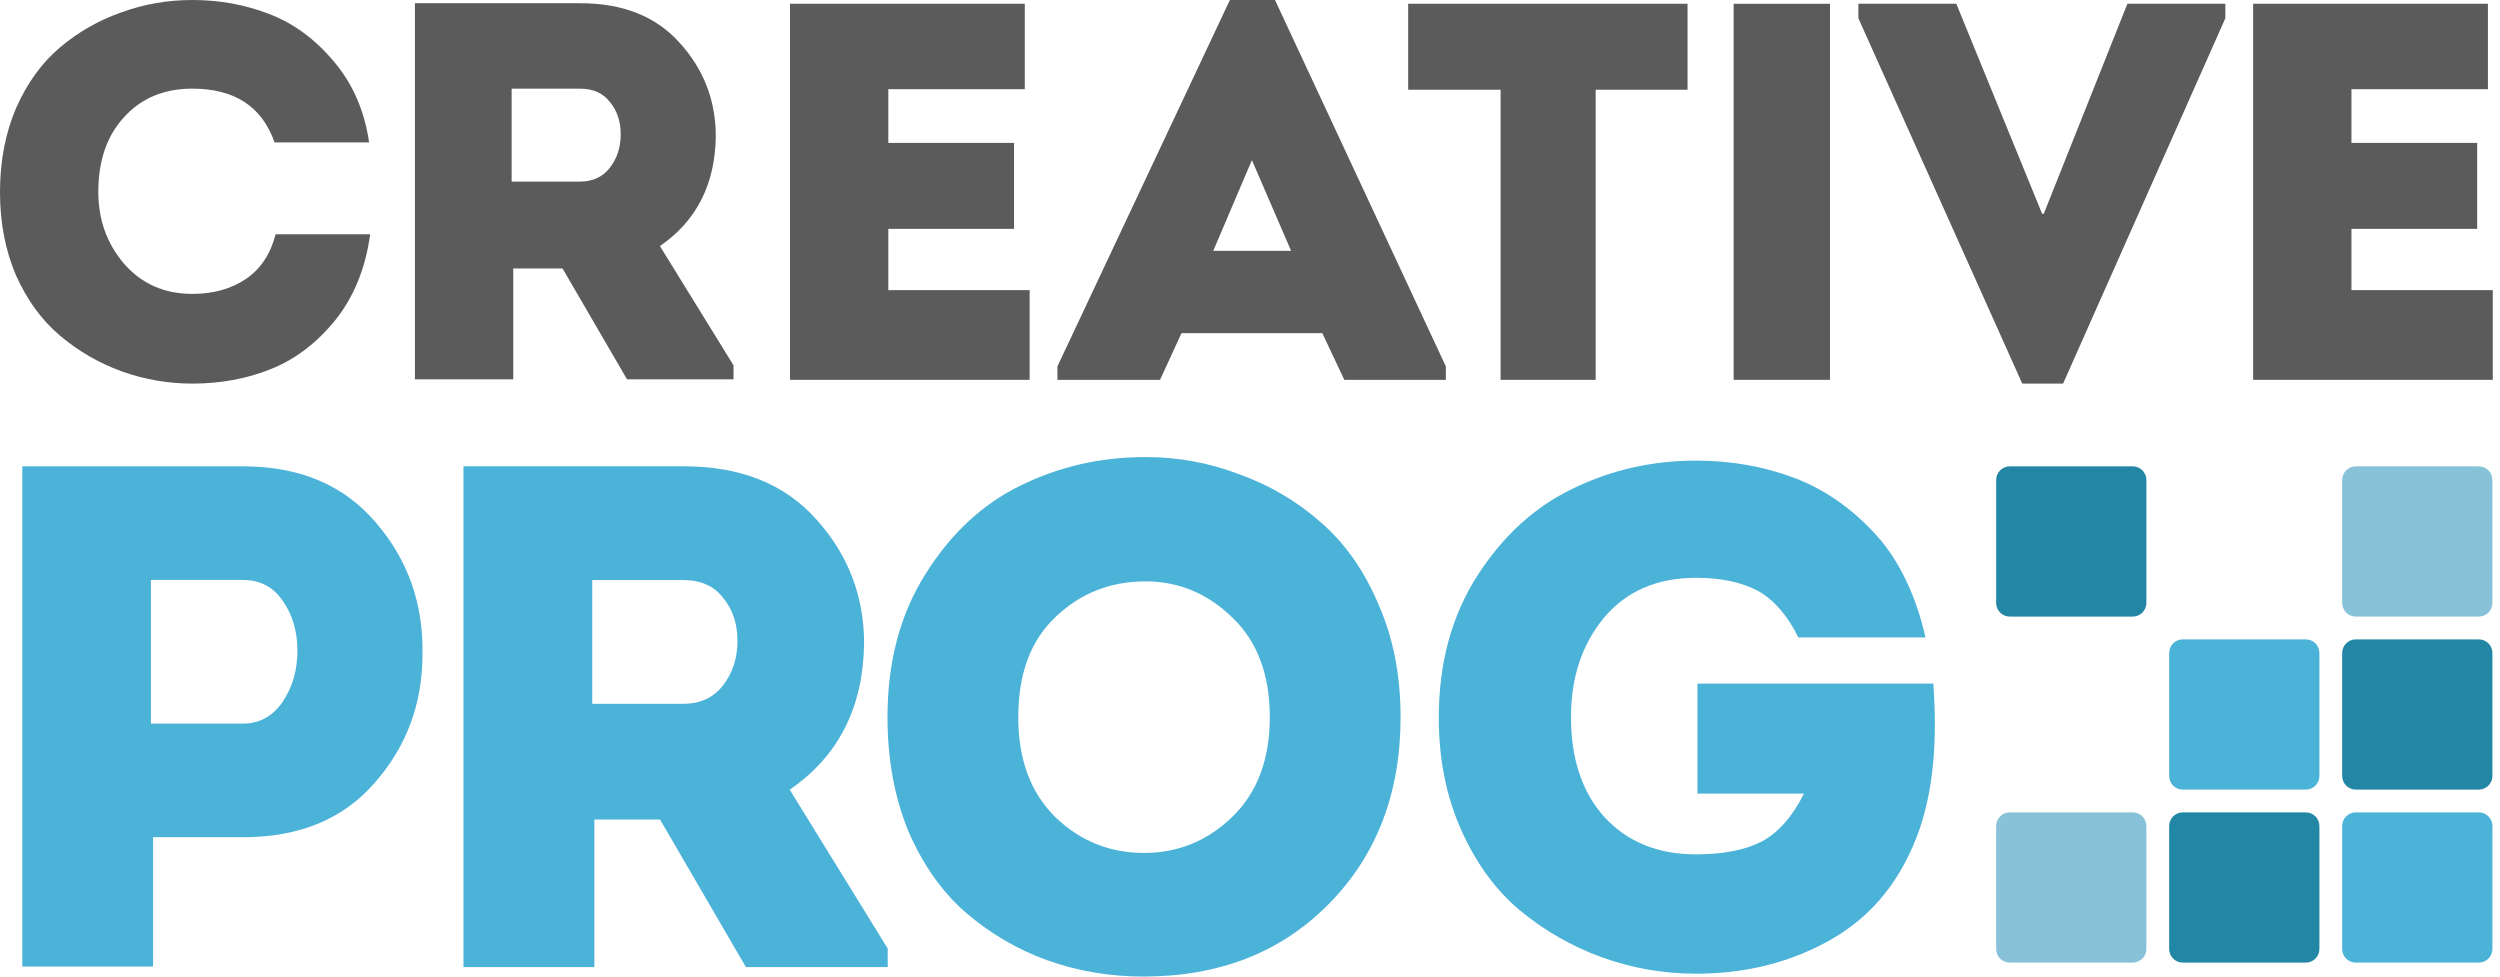
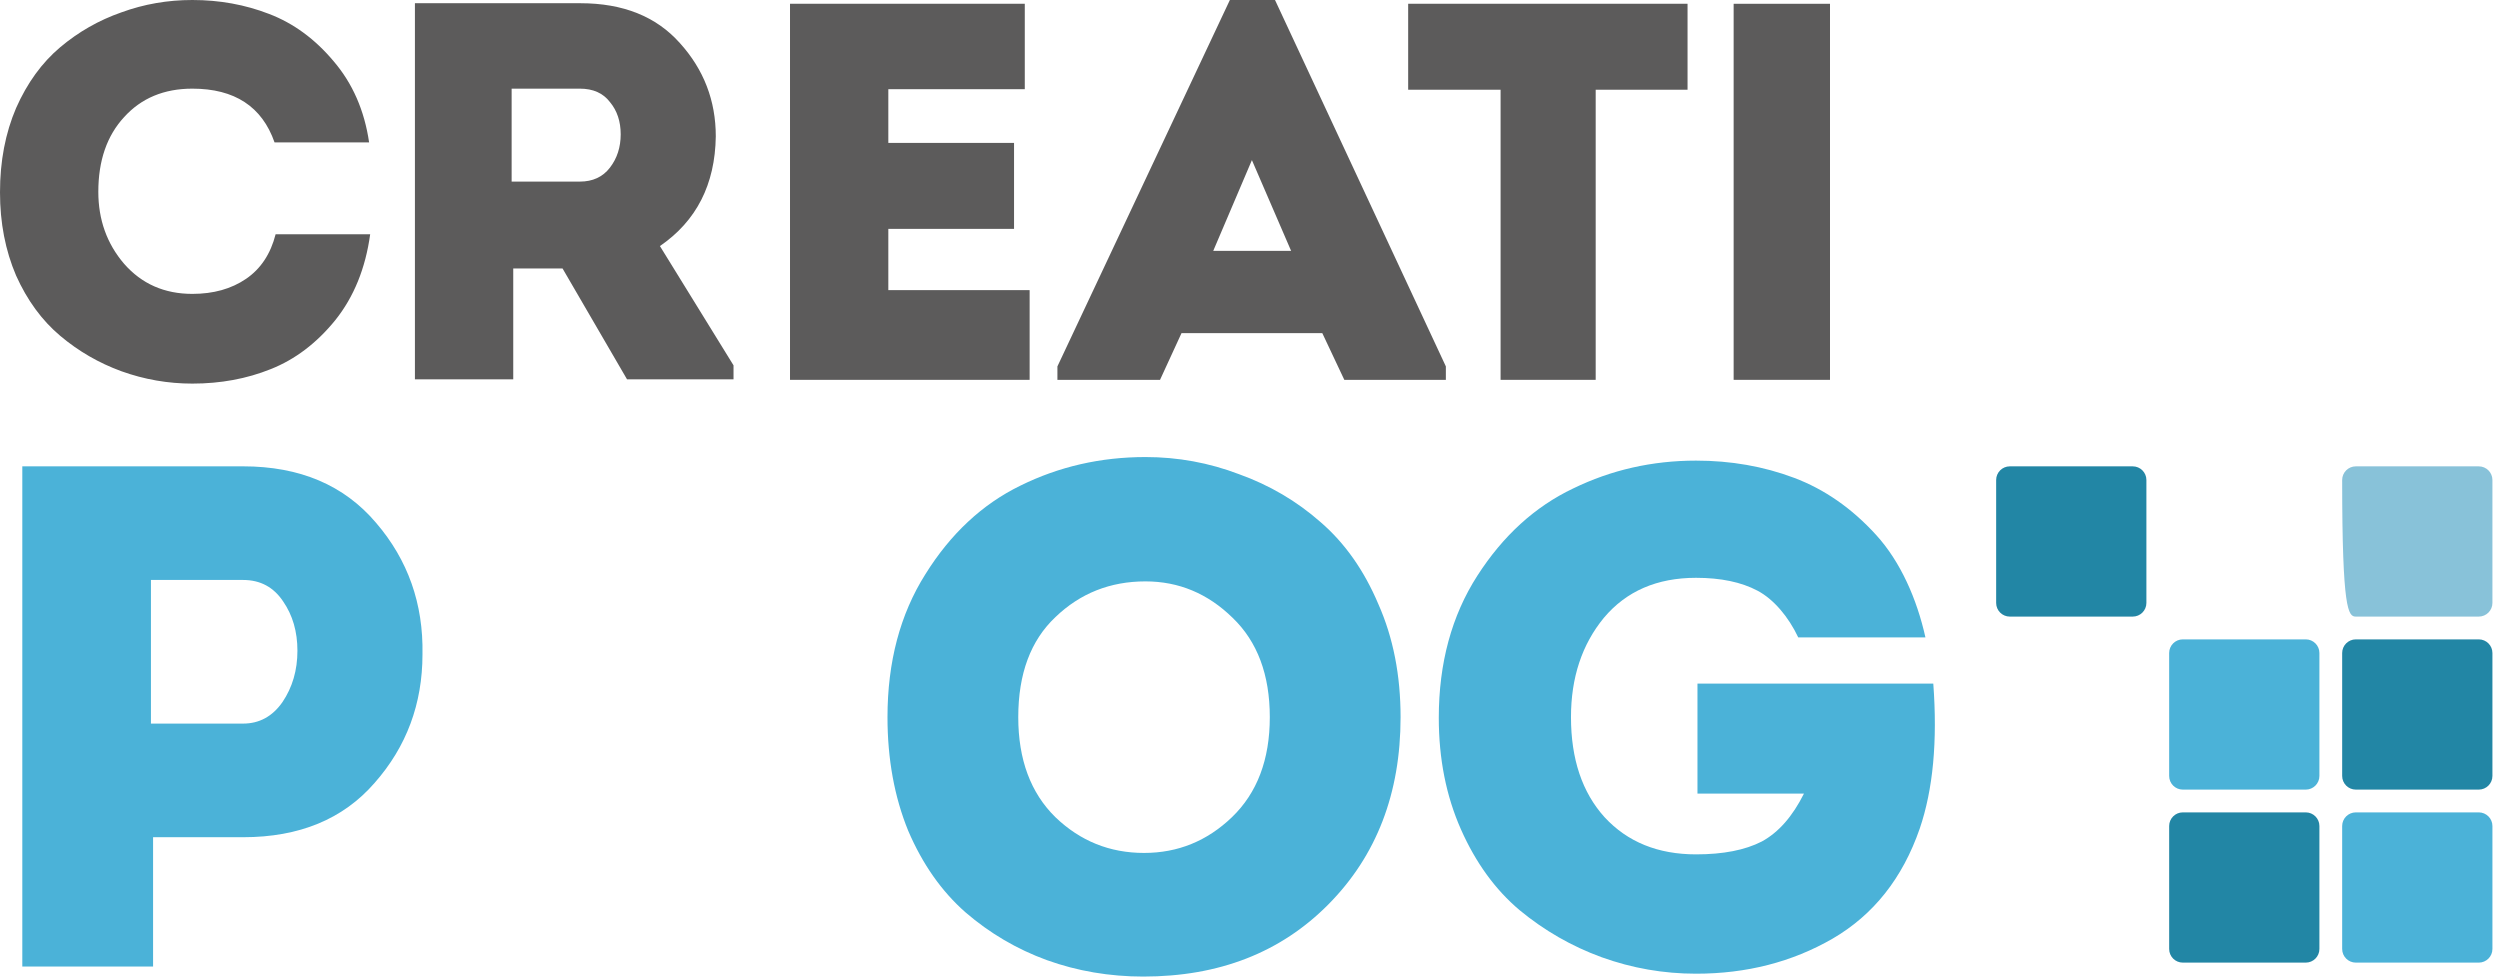
<svg xmlns="http://www.w3.org/2000/svg" width="256" height="100" viewBox="0 0 256 100" fill="none">
  <path d="M0 19.696C0 16.505 0.55 13.626 1.65 11.058C2.787 8.491 4.291 6.418 6.162 4.841C8.032 3.264 10.123 2.072 12.434 1.265C14.744 0.422 17.165 0 19.696 0C22.483 0 25.105 0.477 27.563 1.43C30.057 2.384 32.258 3.998 34.165 6.272C36.109 8.546 37.319 11.315 37.796 14.579H28.113C26.829 10.911 24.023 9.078 19.696 9.078C16.798 9.078 14.469 10.05 12.709 11.993C10.948 13.901 10.068 16.45 10.068 19.641C10.068 22.502 10.948 24.959 12.709 27.013C14.506 29.067 16.835 30.094 19.696 30.094C21.86 30.094 23.693 29.58 25.197 28.553C26.701 27.526 27.71 26.004 28.223 23.987H37.906C37.429 27.471 36.237 30.405 34.33 32.789C32.423 35.137 30.222 36.806 27.728 37.796C25.27 38.786 22.593 39.281 19.696 39.281C17.202 39.281 14.781 38.859 12.434 38.016C10.123 37.172 8.032 35.962 6.162 34.385C4.291 32.808 2.787 30.754 1.65 28.223C0.55 25.656 0 22.813 0 19.696Z" fill="#5C5B5B" />
  <path d="M67.576 25.197L75.113 37.411V38.841H64.206L57.605 27.492H52.556V38.841H42.488V0.33H59.433C63.798 0.33 67.191 1.687 69.611 4.401C72.069 7.115 73.297 10.306 73.297 13.974C73.224 18.889 71.317 22.63 67.576 25.197ZM52.391 18.595H59.378C60.699 18.595 61.725 18.119 62.459 17.165C63.193 16.211 63.559 15.074 63.559 13.754C63.559 12.434 63.193 11.333 62.459 10.453C61.762 9.536 60.735 9.078 59.378 9.078H52.391V18.595Z" fill="#5C5B5B" />
  <path d="M104.938 0.385V9.133H90.965V14.634H103.838V23.437H90.965V29.709H105.434V38.896H80.897V0.385H104.938Z" fill="#5C5B5B" />
  <path d="M135.402 34.11H120.988L118.787 38.896H108.279V37.521L125.939 0H130.561L148.056 37.521V38.896H137.658L135.402 34.11ZM128.195 16.395L124.234 25.692H132.211L128.195 16.395Z" fill="#5C5B5B" />
  <path d="M153.66 9.188H144.197V0.385H172.805V9.188H163.398V38.896H153.66V9.188Z" fill="#5C5B5B" />
-   <path d="M209.115 21.896H209.28L217.846 0.385H227.875V1.871L211.26 39.281H207.079L190.299 1.871V0.385H200.328L209.115 21.896Z" fill="#5C5B5B" />
-   <path d="M254.762 0.385V9.133H240.789V14.634H253.662V23.437H240.789V29.709H255.259V38.896H230.721V0.385H254.762Z" fill="#5C5B5B" />
  <path d="M177.525 0.388H187.392V38.896H177.525V0.388Z" fill="#5C5B5B" />
-   <path d="M80.865 80.862L90.901 97.125V99.03H76.379L67.588 83.918H60.865V99.03H47.459V47.749H70.023C75.835 47.749 80.352 49.556 83.576 53.17C86.848 56.784 88.484 61.033 88.484 65.917C88.386 72.461 85.847 77.443 80.865 80.862ZM60.645 72.071H69.949C71.708 72.071 73.075 71.436 74.052 70.166C75.029 68.896 75.517 67.382 75.517 65.624C75.517 63.866 75.029 62.401 74.052 61.228C73.124 60.007 71.757 59.397 69.949 59.397H60.645V72.071Z" fill="#4BB2D8" />
  <path d="M15.675 98.976H2.284V47.753H24.895C30.701 47.753 35.238 49.68 38.506 53.534C41.775 57.339 43.36 61.827 43.262 66.998C43.262 72.072 41.628 76.462 38.36 80.169C35.14 83.877 30.652 85.731 24.895 85.731H15.675V98.976ZM15.456 74.096H24.895C26.554 74.096 27.896 73.364 28.92 71.901C29.945 70.388 30.457 68.632 30.457 66.632C30.457 64.681 29.969 62.998 28.993 61.583C28.018 60.12 26.652 59.388 24.895 59.388H15.456V74.096Z" fill="#4BB2D8" />
  <path d="M143.419 73.438C143.419 81.243 140.955 87.633 136.028 92.609C131.15 97.537 124.833 100 117.076 100C113.612 100 110.319 99.439 107.197 98.317C104.124 97.195 101.343 95.561 98.855 93.414C96.416 91.268 94.465 88.487 93.001 85.072C91.587 81.609 90.879 77.731 90.879 73.438C90.879 67.779 92.172 62.9 94.758 58.803C97.343 54.656 100.587 51.631 104.49 49.729C108.441 47.778 112.71 46.802 117.295 46.802C120.613 46.802 123.808 47.387 126.881 48.558C130.004 49.68 132.784 51.314 135.223 53.461C137.711 55.607 139.687 58.412 141.15 61.876C142.663 65.291 143.419 69.145 143.419 73.438ZM104.27 73.438C104.27 77.779 105.539 81.194 108.075 83.682C110.612 86.121 113.637 87.341 117.149 87.341C120.613 87.341 123.613 86.121 126.15 83.682C128.735 81.194 130.028 77.779 130.028 73.438C130.028 69.096 128.759 65.705 126.223 63.266C123.686 60.778 120.71 59.534 117.295 59.534C113.685 59.534 110.612 60.754 108.075 63.193C105.539 65.583 104.27 68.998 104.27 73.438Z" fill="#4BB2D8" />
  <path d="M147.332 73.51C147.332 67.9 148.649 63.047 151.283 58.949C153.918 54.851 157.186 51.875 161.089 50.021C164.991 48.119 169.187 47.167 173.675 47.167C177.236 47.167 180.578 47.753 183.7 48.924C186.822 50.095 189.627 52.046 192.115 54.778C194.603 57.51 196.286 61.318 197.164 65.269H184.139C183.142 63.159 181.627 61.364 179.968 60.486C178.309 59.607 176.212 59.168 173.675 59.168C169.675 59.168 166.528 60.534 164.235 63.266C161.991 65.998 160.869 69.388 160.869 73.437C160.869 77.73 162.016 81.145 164.308 83.682C166.65 86.219 169.772 87.487 173.675 87.487C176.456 87.487 178.7 87.048 180.407 86.17C182.115 85.243 183.554 83.609 184.724 81.267H173.821V69.998H197.969C198.408 75.901 197.945 80.853 196.579 84.853C194.823 89.926 191.847 93.682 187.651 96.122C183.505 98.512 178.846 99.707 173.675 99.707C170.358 99.707 167.138 99.146 164.016 98.024C160.942 96.902 158.137 95.292 155.601 93.195C153.113 91.097 151.113 88.341 149.6 84.926C148.088 81.511 147.332 77.706 147.332 73.51Z" fill="#4BB2D8" />
  <path d="M236.109 65.471H223.521C222.748 65.471 222.122 66.097 222.122 66.869V79.457C222.122 80.23 222.748 80.856 223.521 80.856H236.109C236.881 80.856 237.507 80.23 237.507 79.457V66.869C237.507 66.097 236.881 65.471 236.109 65.471Z" fill="#4BB2D8" />
  <path d="M236.109 83.187H223.521C222.748 83.187 222.122 83.813 222.122 84.585V97.174C222.122 97.946 222.748 98.572 223.521 98.572H236.109C236.881 98.572 237.507 97.946 237.507 97.174V84.585C237.507 83.813 236.881 83.187 236.109 83.187Z" fill="#2286A5" />
-   <path d="M218.392 83.187H205.804C205.032 83.187 204.406 83.813 204.406 84.585V97.174C204.406 97.946 205.032 98.572 205.804 98.572H218.392C219.165 98.572 219.791 97.946 219.791 97.174V84.585C219.791 83.813 219.165 83.187 218.392 83.187Z" fill="#88C2D9" />
  <path d="M253.825 83.187H241.237C240.465 83.187 239.838 83.813 239.838 84.585V97.174C239.838 97.946 240.465 98.572 241.237 98.572H253.825C254.597 98.572 255.224 97.946 255.224 97.174V84.585C255.224 83.813 254.597 83.187 253.825 83.187Z" fill="#4BB2D8" />
  <path d="M253.825 65.471H241.237C240.465 65.471 239.838 66.097 239.838 66.869V79.457C239.838 80.23 240.465 80.856 241.237 80.856H253.825C254.597 80.856 255.224 80.23 255.224 79.457V66.869C255.224 66.097 254.597 65.471 253.825 65.471Z" fill="#2286A5" />
-   <path d="M253.825 47.754H241.237C240.465 47.754 239.838 48.38 239.838 49.153V61.741C239.838 62.513 240.465 63.139 241.237 63.139H253.825C254.597 63.139 255.224 62.513 255.224 61.741V49.153C255.224 48.38 254.597 47.754 253.825 47.754Z" fill="#88C2D9" />
+   <path d="M253.825 47.754H241.237C240.465 47.754 239.838 48.38 239.838 49.153C239.838 62.513 240.465 63.139 241.237 63.139H253.825C254.597 63.139 255.224 62.513 255.224 61.741V49.153C255.224 48.38 254.597 47.754 253.825 47.754Z" fill="#88C2D9" />
  <path d="M218.392 47.754H205.804C205.032 47.754 204.406 48.38 204.406 49.153V61.741C204.406 62.513 205.032 63.139 205.804 63.139H218.392C219.165 63.139 219.791 62.513 219.791 61.741V49.153C219.791 48.38 219.165 47.754 218.392 47.754Z" fill="#2286A5" />
</svg>